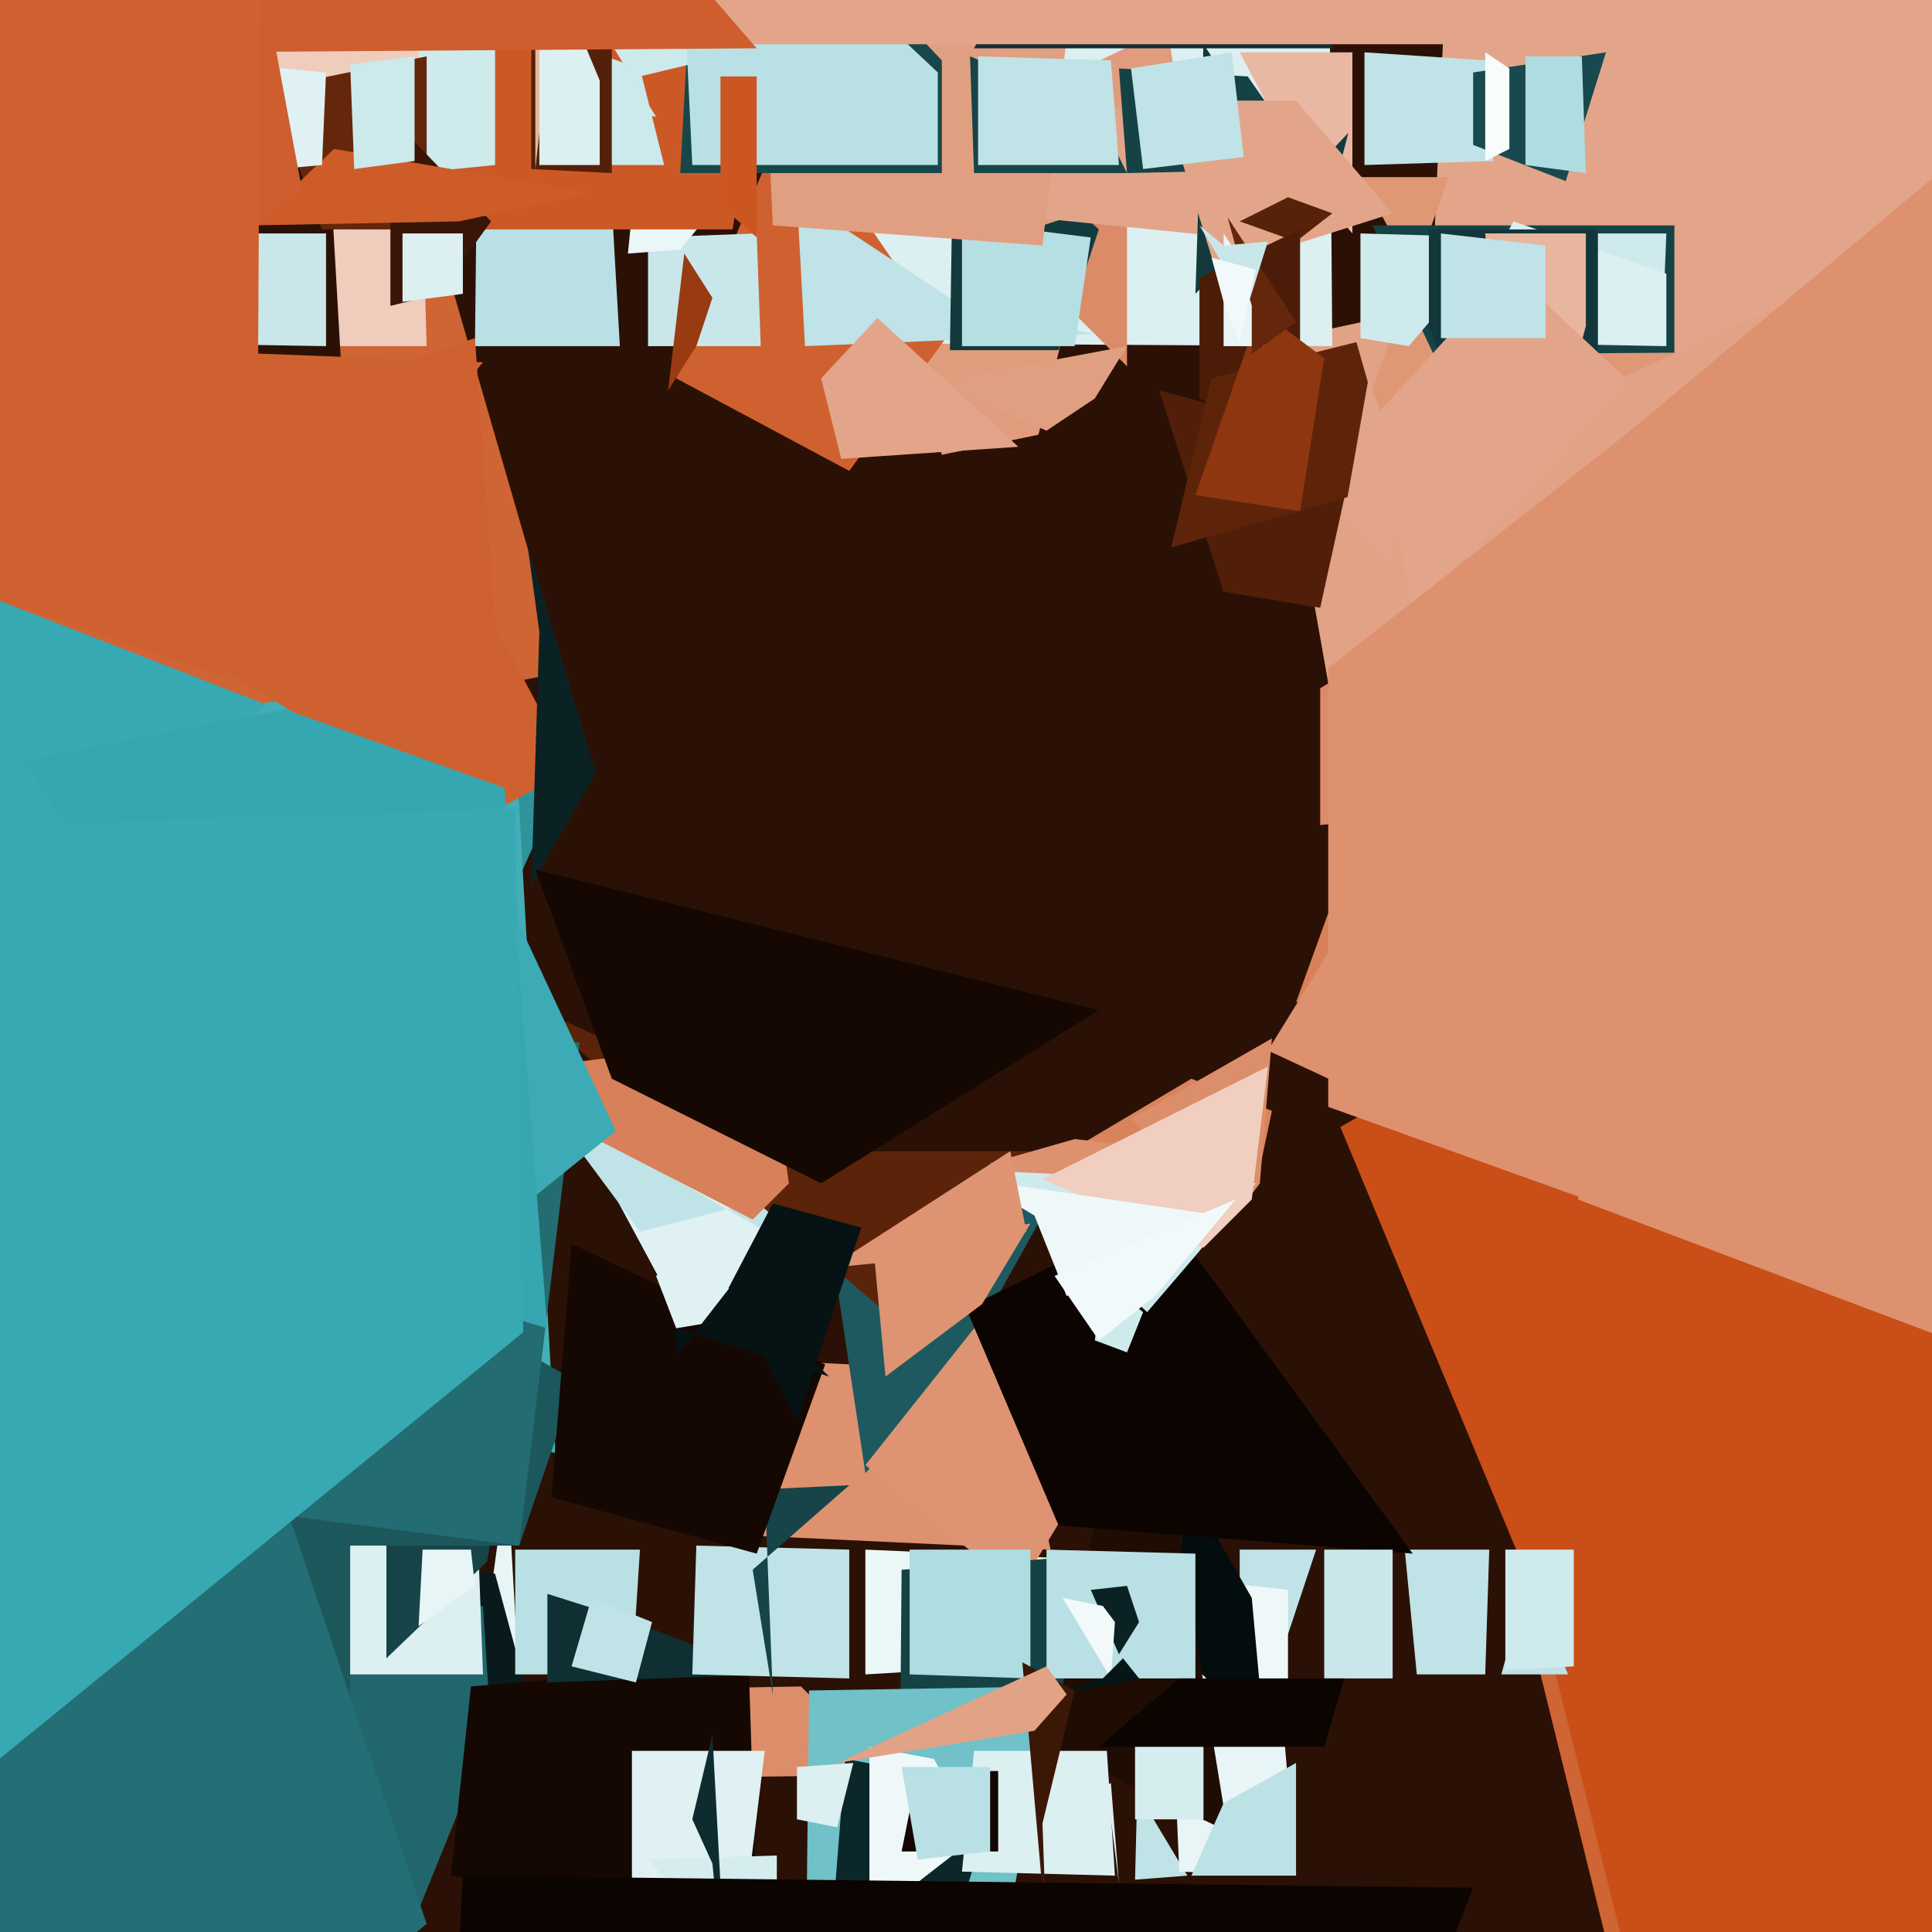
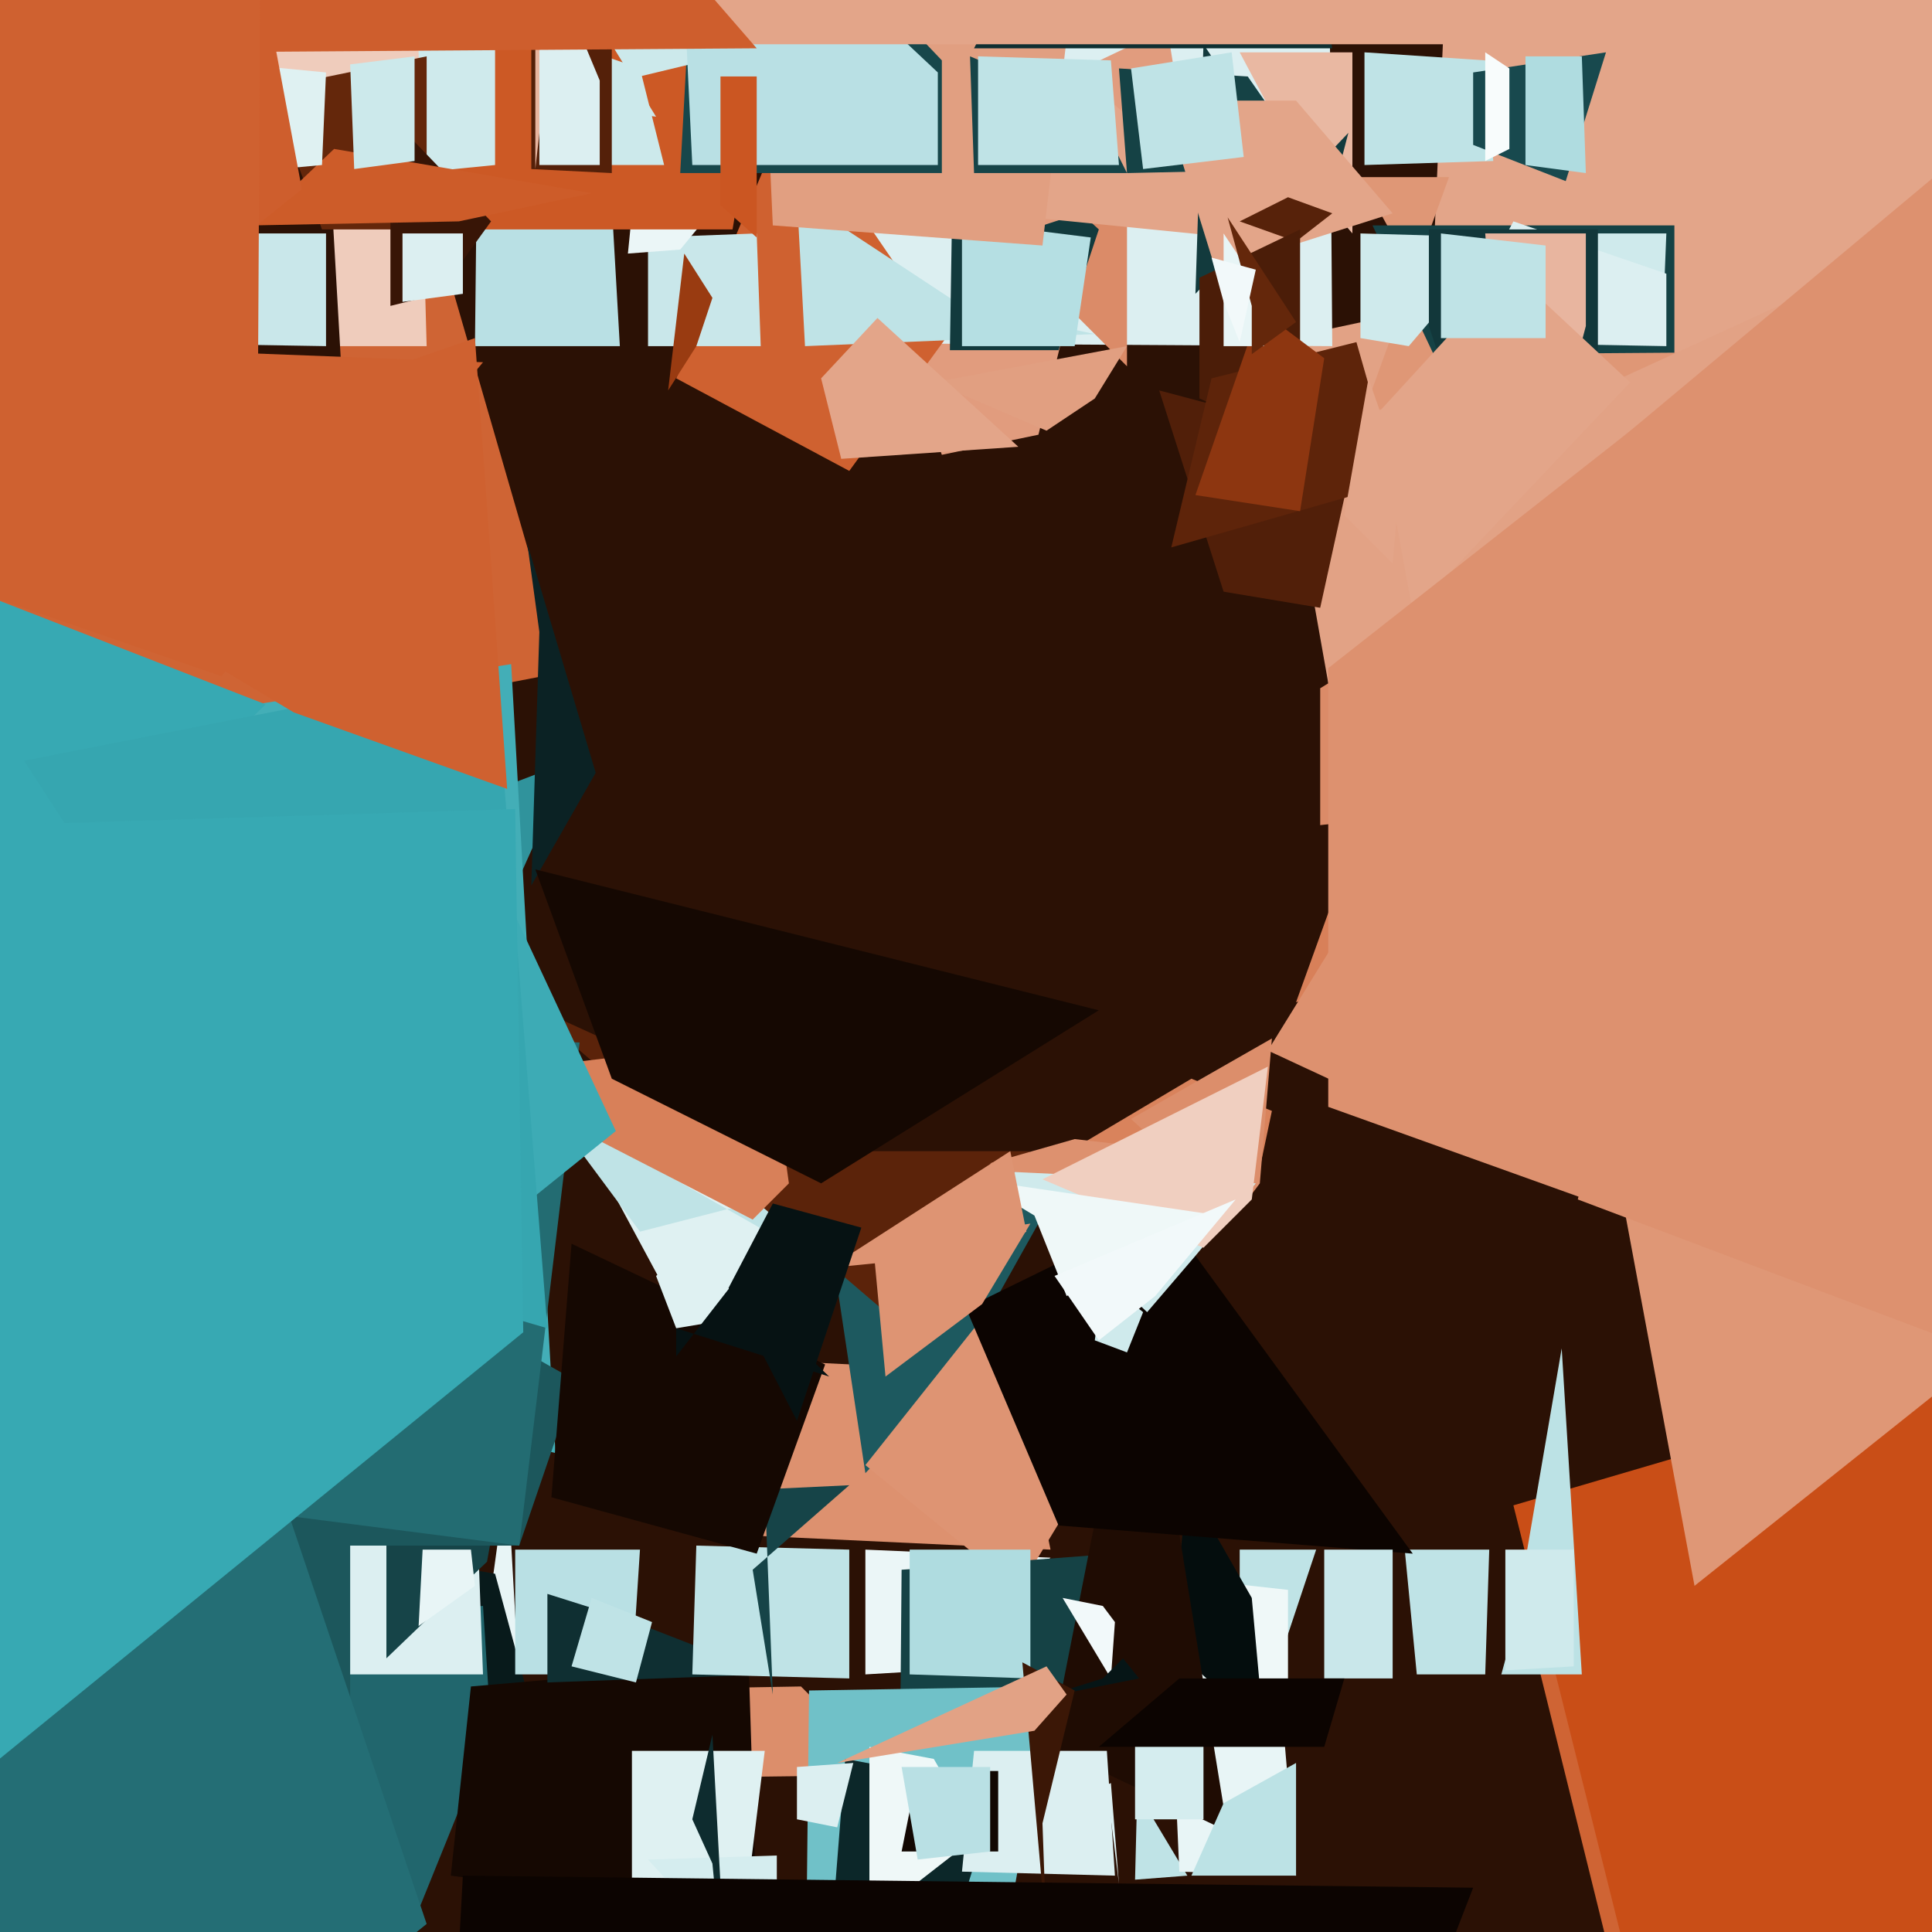
<svg xmlns="http://www.w3.org/2000/svg" width="480px" height="480px">
  <rect width="480" height="480" fill="rgb(43,17,5)" />
  <polygon points="308,442 308,385 327,385 324,394" fill="rgb(191,227,230)" />
  <polygon points="0,194 -108,3 107,53 140,167" fill="rgb(207,100,52)" />
  <polygon points="261,385 176,381 171,337 252,341" fill="rgb(221,145,111)" />
  <polygon points="172,431 117,432 126,366 131,454" fill="rgb(232,245,246)" />
  <polygon points="171,331 150,292 199,269 203,344" fill="rgb(223,241,242)" />
  <polygon points="282,467 283,427 283,446 295,466" fill="rgb(191,227,230)" />
  <polygon points="234,113 203,25 269,63 258,108" fill="rgb(225,156,126)" />
  <polygon points="232,415 215,416 215,385 261,387" fill="rgb(235,246,247)" />
  <polygon points="118,86 119,-5 152,51 154,86" fill="rgb(185,224,228)" />
  <polygon points="221,441 140,442 141,420 199,419" fill="rgb(220,142,107)" />
  <polygon points="332,181 315,85 404,66 509,192" fill="rgb(226,162,133)" />
  <polygon points="331,86 168,85 237,2 330,-45" fill="rgb(220,239,241)" />
  <polygon points="536,81 354,113 359,-1 475,-105" fill="rgb(227,165,137)" />
  <polygon points="17,435 50,378 123,391 133,428" fill="rgb(8,26,27)" />
  <polygon points="128,416 128,385 159,385 157,416" fill="rgb(185,224,228)" />
  <polygon points="-2,217 -10,247 142,189 77,334" fill="rgb(48,147,156)" />
  <polygon points="122,430 120,399 55,402 103,477" fill="rgb(33,102,109)" />
  <polygon points="320,421 318,449 266,389 320,395" fill="rgb(239,248,248)" />
  <polygon points="211,117 168,94 196,27 235,84" fill="rgb(207,97,48)" />
  <polygon points="120,416 34,416 72,408 117,335" fill="rgb(220,239,241)" />
  <polygon points="405,506 382,413 471,355 471,519" fill="rgb(207,100,52)" />
  <polygon points="188,476 112,466 117,419 186,413" fill="rgb(21,8,2)" />
  <polygon points="1,422 13,383 87,360 87,461" fill="rgb(28,87,92)" />
  <polygon points="215,366 204,293 263,295 235,345" fill="rgb(29,89,95)" />
  <polygon points="293,465 290,397 319,431 322,466" fill="rgb(232,245,246)" />
  <polygon points="200,86 198,49 239,76 272,83" fill="rgb(191,227,230)" />
  <polygon points="191,416 136,418 136,396 155,402" fill="rgb(15,47,50)" />
  <polygon points="280,91 266,77 194,13 280,30" fill="rgb(219,139,104)" />
  <polygon points="263,87 236,87 237,24 273,57" fill="rgb(18,58,61)" />
  <polygon points="256,57 246,28 290,7 296,44" fill="rgb(225,156,126)" />
  <polygon points="211,417 172,416 173,384 211,385" fill="rgb(191,227,230)" />
  <polygon points="267,86 239,86 239,55 271,59" fill="rgb(181,223,227)" />
  <polygon points="121,388 96,412 96,288 132,327" fill="rgb(22,68,72)" />
  <polygon points="619,550 403,482 376,374 485,342" fill="rgb(201,78,23)" />
  <polygon points="157,479 157,435 190,435 183,492" fill="rgb(223,241,242)" />
  <polygon points="291,409 295,369 311,397 314,430" fill="rgb(4,13,13)" />
  <polygon points="336,58 325,45 308,13 336,13" fill="rgb(233,184,162)" />
  <polygon points="253,395 215,364 246,325 284,344" fill="rgb(222,148,115)" />
  <polygon points="189,86 161,86 161,59 188,58" fill="rgb(201,231,234)" />
  <polygon points="156,63 160,23 183,45 169,62" fill="rgb(235,246,247)" />
  <polygon points="-35,320 -38,191 127,165 138,361" fill="rgb(67,174,183)" />
  <polygon points="182,57 104,57 144,-80 192,-3" fill="rgb(204,89,37)" />
  <polygon points="328,151 304,147 288,97 337,110" fill="rgb(81,31,9)" />
  <polygon points="223,509 224,390 277,386 271,430" fill="rgb(21,66,69)" />
  <polygon points="236,52 226,58 255,7 316,60" fill="rgb(227,165,137)" />
  <polygon points="369,100 338,44 360,44 339,102" fill="rgb(223,151,118)" />
  <polygon points="129,384 23,384 104,321 143,343" fill="rgb(28,87,92)" />
  <polygon points="42,49 86,40 123,-31 123,41" fill="rgb(207,234,236)" />
  <polygon points="259,61 192,56 188,-33 266,1" fill="rgb(225,159,129)" />
  <polygon points="106,86 41,86 -20,-11 103,-23" fill="rgb(239,204,188)" />
  <polygon points="312,295 264,287 296,268 316,276" fill="rgb(217,131,92)" />
  <polygon points="165,41 145,41 136,9 159,17" fill="rgb(204,233,235)" />
  <polygon points="-83,150 -5,-4 81,25 87,130" fill="rgb(43,17,5)" />
  <polygon points="261,434 276,358 292,375 305,455" fill="rgb(31,12,3)" />
  <polygon points="-52,605 -266,343 42,288 106,478" fill="rgb(36,110,117)" />
  <polygon points="159,306 136,275 201,312 225,289" fill="rgb(191,227,230)" />
  <polygon points="335,33 297,73 299,11 329,56" fill="rgb(18,58,61)" />
  <polygon points="369,416 352,416 349,385 370,385" fill="rgb(191,227,230)" />
  <polygon points="416,214 359,94 341,56 416,56" fill="rgb(21,66,69)" />
  <polygon points="251,475 200,512 201,420 261,419" fill="rgb(112,193,200)" />
  <polygon points="280,43 278,17 310,19 326,42" fill="rgb(21,66,69)" />
  <polygon points="302,67 289,25 322,25 346,53" fill="rgb(227,165,137)" />
  <polygon points="628,229 421,394 364,88 635,86" fill="rgb(223,151,118)" />
  <polygon points="239,473 207,475 210,437 248,444" fill="rgb(12,39,41)" />
  <polygon points="-51,288 -39,243 -83,117 66,175" fill="rgb(55,169,179)" />
  <polygon points="393,416 373,416 376,405 388,335" fill="rgb(188,226,229)" />
-   <polygon points="297,417 260,417 260,385 297,386" fill="rgb(185,224,228)" />
-   <polygon points="395,429 333,280 442,218 581,345" fill="rgb(201,78,23)" />
  <polygon points="322,60 308,55 320,49 331,53" fill="rgb(87,34,10)" />
  <polygon points="284,42 281,17 306,13 309,39" fill="rgb(191,227,230)" />
  <polygon points="192,421 190,370 211,369 187,390" fill="rgb(22,68,72)" />
  <polygon points="371,40 339,41 339,13 369,15" fill="rgb(191,227,230)" />
  <polygon points="220,326 130,249 211,286 256,286" fill="rgb(91,35,10)" />
  <polygon points="413,83 349,78 392,58 414,58" fill="rgb(207,234,236)" />
  <polygon points="263,379 240,325 289,301 351,386" fill="rgb(12,4,1)" />
  <polygon points="274,436 262,449 276,443 278,468" fill="rgb(220,239,241)" />
  <polygon points="234,43 169,43 174,-48 234,15" fill="rgb(23,71,75)" />
  <polygon points="490,335 392,298 406,240 534,330" fill="rgb(221,145,111)" />
  <polygon points="134,25 163,29 147,3 188,12" fill="rgb(204,233,235)" />
  <polygon points="323,110 298,99 298,69 323,57" fill="rgb(75,29,8)" />
  <polygon points="80,57 67,22 106,14 106,57" fill="rgb(100,39,11)" />
  <polygon points="220,342 217,310 256,304 244,324" fill="rgb(222,148,115)" />
  <polygon points="331,12 242,12 279,-60 316,-63" fill="rgb(15,47,50)" />
  <polygon points="414,86 360,85 376,55 414,68" fill="rgb(220,239,241)" />
-   <polygon points="113,207 72,154 110,131 142,191" fill="rgb(207,97,48)" />
  <polygon points="291,136 301,94 337,85 347,120" fill="rgb(94,36,10)" />
  <polygon points="280,336 272,333 274,318 284,326" fill="rgb(207,234,236)" />
  <polygon points="389,45 366,36 366,18 399,13" fill="rgb(24,73,78)" />
  <polygon points="193,490 213,519 161,462 193,461" fill="rgb(213,237,239)" />
  <polygon points="177,463 172,452 177,431 181,505" fill="rgb(14,44,47)" />
-   <polygon points="278,411 271,395 280,394 283,403" fill="rgb(11,34,36)" />
  <polygon points="350,86 338,84 338,58 373,59" fill="rgb(207,234,236)" />
  <polygon points="346,417 329,417 329,385 346,385" fill="rgb(201,231,234)" />
  <polygon points="397,208 355,81 355,57 397,57" fill="rgb(18,55,58)" />
  <polygon points="276,417 264,397 274,399 277,403" fill="rgb(242,249,250)" />
  <polygon points="394,81 376,149 369,58 394,58" fill="rgb(232,181,159)" />
  <polygon points="187,303 117,267 191,258 196,294" fill="rgb(216,128,89)" />
  <polygon points="233,41 172,41 168,-43 233,18" fill="rgb(185,224,228)" />
  <polygon points="279,301 246,289 267,283 293,286" fill="rgb(221,145,111)" />
  <polygon points="188,386 137,372 142,309 205,339" fill="rgb(21,8,2)" />
  <polygon points="260,107 232,95 280,86 272,99" fill="rgb(225,159,129)" />
  <polygon points="453,289 359,114 516,42 658,17" fill="rgb(226,162,133)" />
  <polygon points="148,192 132,220 134,157 131,135" fill="rgb(11,34,36)" />
  <polygon points="299,452 282,452 282,427 299,421" fill="rgb(213,237,239)" />
  <polygon points="374,415 374,385 391,385 391,414" fill="rgb(207,234,236)" />
  <polygon points="379,41 379,14 393,14 394,43" fill="rgb(175,220,224)" />
  <polygon points="297,123 313,77 329,89 323,127" fill="rgb(141,54,16)" />
  <polygon points="314,86 304,86 304,58 314,73" fill="rgb(232,245,246)" />
  <polygon points="511,197 322,249 357,152 463,102" fill="rgb(216,128,89)" />
  <polygon points="273,434 293,417 334,417 329,434" fill="rgb(12,4,1)" />
  <polygon points="256,417 226,416 226,385 256,385" fill="rgb(175,220,224)" />
  <polygon points="168,330 163,317 177,306 204,324" fill="rgb(223,241,242)" />
  <polygon points="373,11 134,11 204,-52 403,-162" fill="rgb(227,165,137)" />
  <polygon points="243,456 216,477 216,434 232,437" fill="rgb(239,248,248)" />
  <polygon points="109,73 97,76 97,29 122,55" fill="rgb(56,21,6)" />
  <polygon points="322,80 311,88 311,76 305,54" fill="rgb(100,39,11)" />
  <polygon points="373,200 328,205 328,171 372,144" fill="rgb(219,139,104)" />
  <polygon points="204,294 152,268 133,216 273,251" fill="rgb(21,8,2)" />
  <polygon points="346,140 334,128 340,94 348,117" fill="rgb(227,165,137)" />
  <polygon points="307,302 281,278 316,258 313,294" fill="rgb(220,142,107)" />
  <polygon points="209,114 204,94 218,79 253,111" fill="rgb(227,165,137)" />
  <polygon points="129,384 -19,365 -5,254 144,259" fill="rgb(35,108,114)" />
  <polygon points="258,422 274,417 279,412 283,417" fill="rgb(6,21,22)" />
  <polygon points="107,318 77,324 103,174 153,281" fill="rgb(61,171,181)" />
  <polygon points="239,465 242,435 275,435 277,466" fill="rgb(220,239,241)" />
  <polygon points="285,326 248,291 312,294 297,312" fill="rgb(207,234,236)" />
  <polygon points="351,152 342,103 375,67 405,95" fill="rgb(227,165,137)" />
  <polygon points="158,418 142,414 147,397 162,403" fill="rgb(191,227,230)" />
  <polygon points="248,460 224,460 228,440 248,440" fill="rgb(18,7,2)" />
  <polygon points="55,168 0,149 -10,85 120,90" fill="rgb(207,97,48)" />
  <polygon points="260,481 254,413 267,420 259,453" fill="rgb(59,23,6)" />
  <polygon points="242,43 241,14 272,27 280,43" fill="rgb(22,68,72)" />
  <polygon points="278,41 243,41 243,14 276,15" fill="rgb(191,227,230)" />
  <polygon points="451,312 362,143 502,26 571,233" fill="rgb(221,145,111)" />
  <polygon points="63,56 83,37 147,48 114,55" fill="rgb(205,92,41)" />
-   <polygon points="310,76 298,56 304,61 315,60" fill="rgb(201,231,234)" />
  <polygon points="80,41 15,47 50,15 81,18" fill="rgb(223,241,242)" />
  <polygon points="115,73 100,75 100,58 115,58" fill="rgb(220,239,241)" />
  <polygon points="179,51 179,19 188,19 188,59" fill="rgb(203,86,34)" />
  <polygon points="-27,129 -83,-77 40,-141 75,47" fill="rgb(206,94,45)" />
  <polygon points="132,42 132,-72 152,-42 152,43" fill="rgb(84,32,9)" />
  <polygon points="358,84 358,58 384,61 384,84" fill="rgb(191,227,230)" />
  <polygon points="133,42 133,-21 143,-64 145,-64" fill="rgb(232,181,159)" />
  <polygon points="322,466 296,466 304,448 322,438" fill="rgb(188,226,229)" />
  <polygon points="21,85 22,58 81,58 81,86" fill="rgb(201,231,234)" />
  <polygon points="149,41 134,41 134,-16 149,20" fill="rgb(220,239,241)" />
  <polygon points="246,460 228,462 224,439 246,439" fill="rgb(185,224,228)" />
  <polygon points="104,404 105,385 117,385 118,394" fill="rgb(232,245,246)" />
  <polygon points="299,310 259,293 315,265 311,298" fill="rgb(240,207,192)" />
  <polygon points="168,330 168,337 182,319 206,342" fill="rgb(6,18,19)" />
  <polygon points="422,308 330,275 330,166 428,89" fill="rgb(221,145,111)" />
  <polygon points="265,322 257,302 242,293 303,302" fill="rgb(239,248,248)" />
  <polygon points="273,333 262,317 307,298 287,322" fill="rgb(242,249,250)" />
  <polygon points="188,12 46,13 50,-105 83,-109" fill="rgb(206,94,45)" />
  <polygon points="297,647 106,630 115,466 366,469" fill="rgb(12,4,1)" />
  <polygon points="304,75 301,64 312,67 308,85" fill="rgb(242,249,250)" />
  <polygon points="369,40 369,13 375,17 375,37" fill="rgb(248,252,252)" />
  <polygon points="246,311 206,315 251,286 255,306" fill="rgb(222,148,115)" />
  <polygon points="88,316 6,189 123,166 136,330" fill="rgb(54,166,176)" />
  <polygon points="103,40 88,42 87,16 103,14" fill="rgb(204,233,235)" />
  <polygon points="257,430 208,438 260,414 265,421" fill="rgb(226,162,133)" />
  <polygon points="173,86 166,97 170,63 177,74" fill="rgb(153,59,17)" />
  <polygon points="208,454 198,452 198,439 212,438" fill="rgb(220,239,241)" />
  <polygon points="73,177 -9,128 118,84 126,196" fill="rgb(207,97,48)" />
  <polygon points="198,353 181,320 192,299 214,305" fill="rgb(6,18,19)" />
  <polygon points="-21,454 -97,208 128,201 130,331" fill="rgb(55,169,179)" />
  <polygon points="401,301 315,261 357,193 423,186" fill="rgb(221,145,111)" />
  <polygon points="64,112 -104,141 -63,-50 65,-70" fill="rgb(207,97,48)" />
</svg>